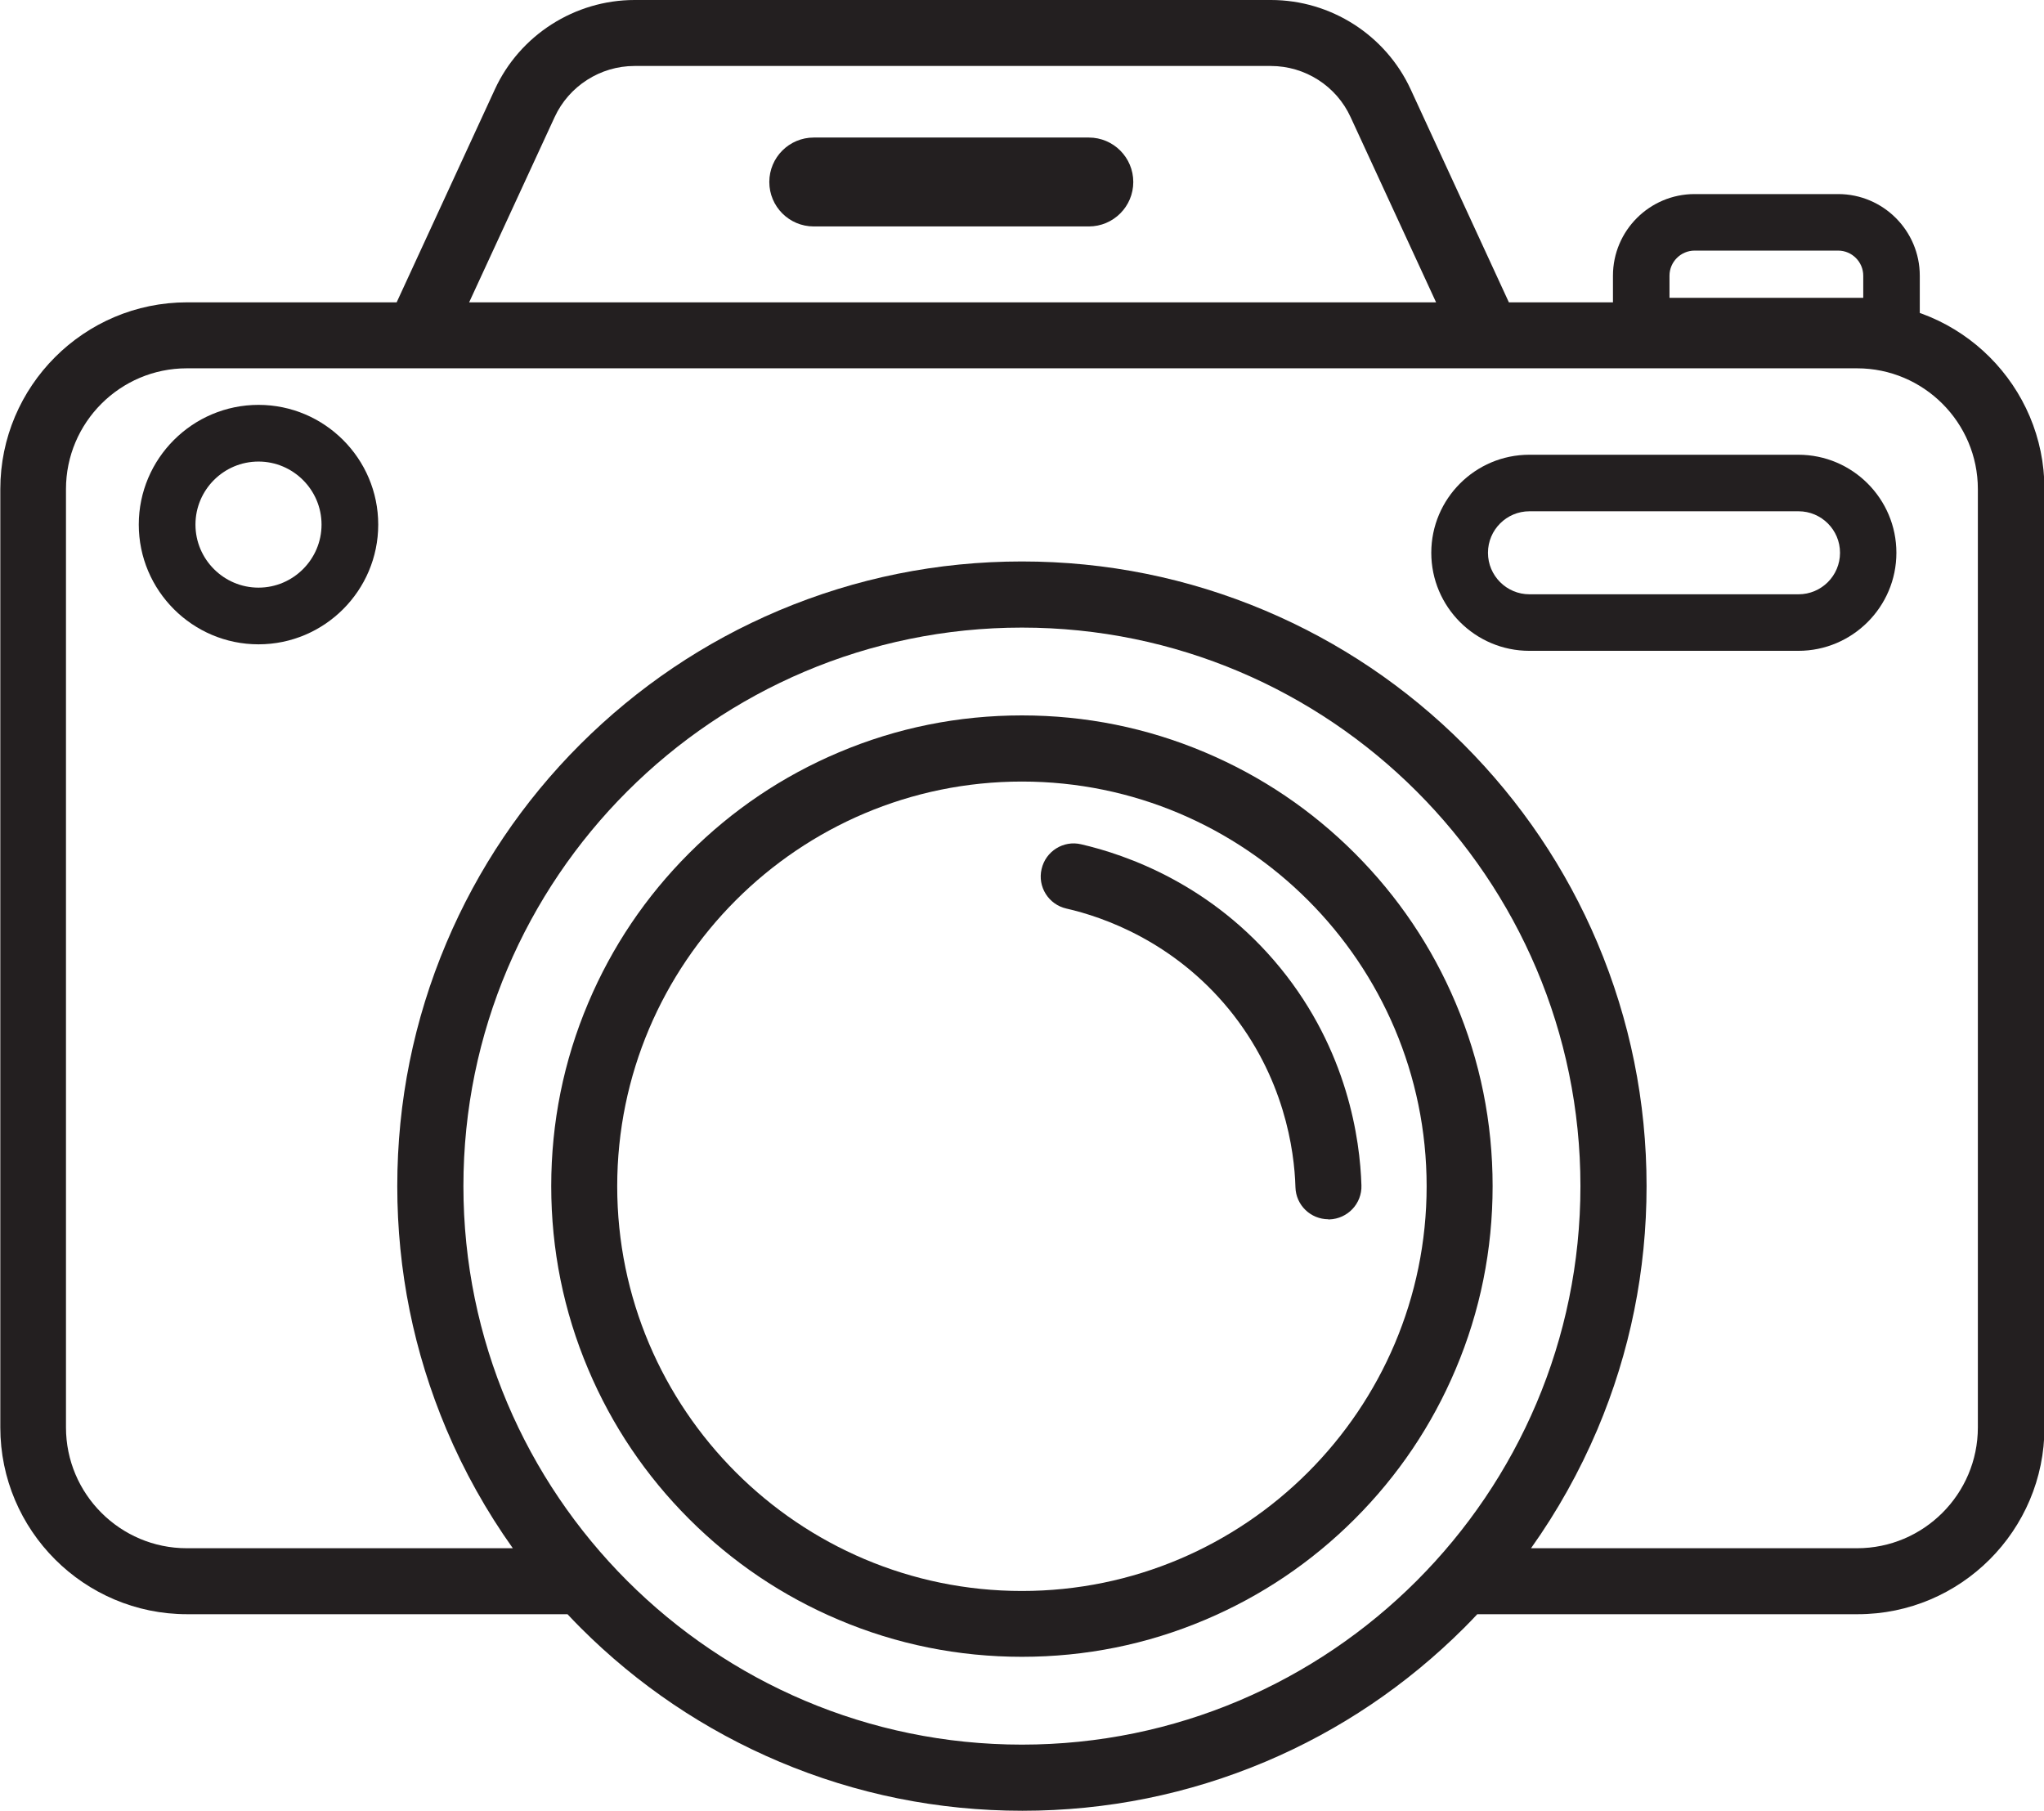
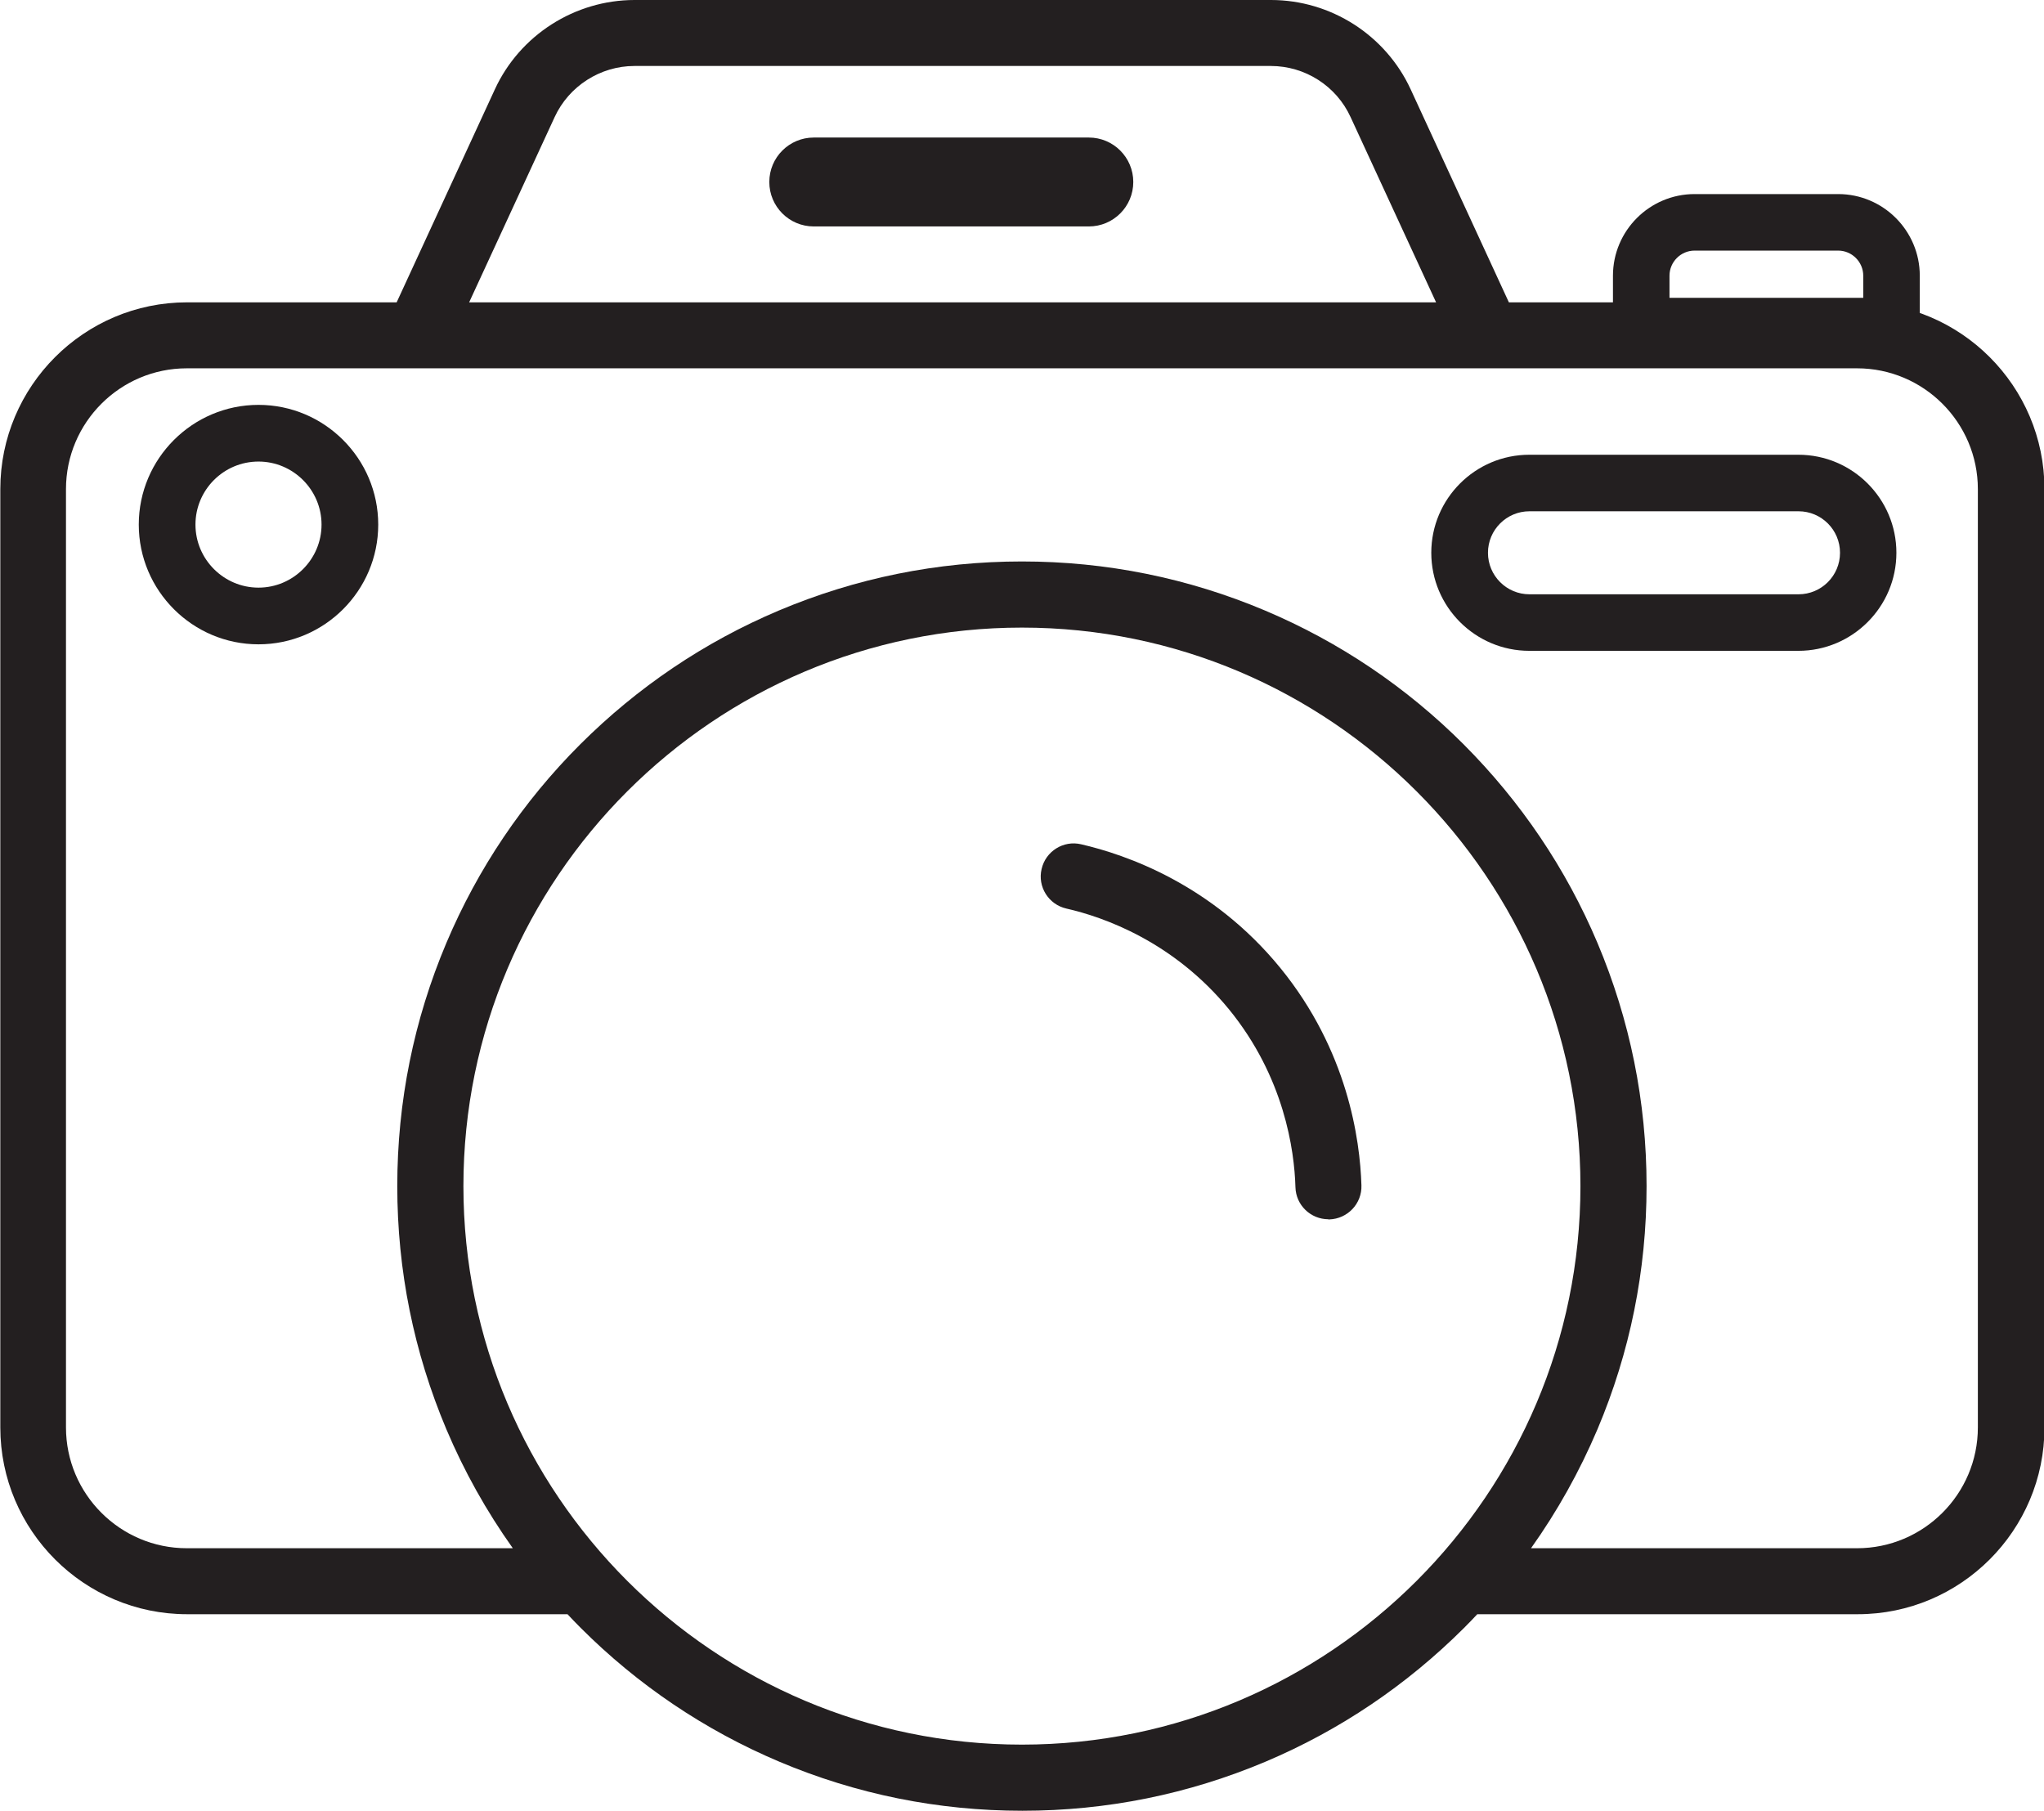
<svg xmlns="http://www.w3.org/2000/svg" id="Layer_2" data-name="Layer 2" viewBox="0 0 131.97 116.91">
  <defs>
    <style>
      .cls-1 {
        fill: none;
      }

      .cls-2 {
        fill: #231f20;
      }
    </style>
  </defs>
  <g id="Layer_1-2" data-name="Layer 1">
    <g>
      <g>
-         <circle class="cls-1" cx="65.98" cy="76.58" r="28.26" />
-         <path class="cls-2" d="M65.98,106.97c-4.1,0-8.08-.8-11.83-2.39-3.62-1.53-6.87-3.72-9.66-6.51-2.79-2.79-4.98-6.04-6.51-9.66-1.59-3.75-2.39-7.73-2.39-11.83s.8-8.08,2.39-11.83c1.53-3.62,3.72-6.87,6.51-9.66,2.79-2.79,6.04-4.98,9.66-6.51,3.75-1.59,7.73-2.39,11.83-2.39s8.08.8,11.83,2.39c3.62,1.53,6.87,3.72,9.66,6.51,2.79,2.79,4.98,6.04,6.51,9.66,1.59,3.75,2.39,7.73,2.39,11.83s-.8,8.08-2.39,11.83c-1.53,3.62-3.72,6.87-6.51,9.66-2.79,2.79-6.04,4.98-9.66,6.51-3.75,1.59-7.73,2.39-11.83,2.39ZM65.98,50.46c-14.41,0-26.13,11.72-26.13,26.13s11.72,26.13,26.13,26.13,26.13-11.72,26.13-26.13-11.72-26.13-26.13-26.13Z" />
-       </g>
+         </g>
      <path class="cls-2" d="M119.91,19.52h-22.49l-6.34-13.75c-1.62-3.51-5.16-5.77-9.02-5.77h-41.09c-3.86,0-7.41,2.27-9.02,5.77l-6.34,13.75h-13.53c-6.65,0-12.06,5.41-12.06,12.06v60.58c0,6.65,5.41,12.06,12.06,12.06h24.56c.28.3.56.59.85.88,3.7,3.7,8.02,6.61,12.82,8.64,4.97,2.1,10.25,3.17,15.7,3.17s10.72-1.07,15.7-3.17c4.8-2.03,9.11-4.94,12.82-8.64.29-.29.57-.58.85-.88h24.56c6.65,0,12.06-5.41,12.06-12.06V31.58c0-6.65-5.41-12.06-12.06-12.06ZM35.81,7.56c.92-2,2.95-3.3,5.15-3.3h41.09c2.21,0,4.23,1.29,5.15,3.3l5.52,11.96H30.29l5.52-11.96ZM65.98,112.64c-19.88,0-36.06-16.18-36.06-36.06s16.18-36.06,36.06-36.06,36.06,16.18,36.06,36.06-16.18,36.06-36.06,36.06ZM127.7,92.16c0,4.3-3.5,7.8-7.8,7.8h-21.05c1.7-2.39,3.13-4.95,4.29-7.68,2.1-4.97,3.17-10.25,3.17-15.7s-1.07-10.72-3.17-15.7c-2.03-4.8-4.94-9.11-8.64-12.82-3.7-3.7-8.02-6.61-12.82-8.64-4.97-2.1-10.25-3.17-15.7-3.17s-10.72,1.07-15.7,3.17c-4.8,2.03-9.11,4.94-12.82,8.64-3.7,3.7-6.61,8.02-8.64,12.82-2.1,4.97-3.17,10.25-3.17,15.7s1.07,10.72,3.17,15.7c1.15,2.72,2.59,5.29,4.29,7.68H12.06c-4.3,0-7.8-3.5-7.8-7.8V31.58c0-4.3,3.5-7.8,7.8-7.8h107.84c4.3,0,7.8,3.5,7.8,7.8v60.58Z" />
      <path class="cls-2" d="M16.69,41.6c-4.26,0-7.73-3.47-7.73-7.73s3.47-7.73,7.73-7.73,7.73,3.47,7.73,7.73-3.47,7.73-7.73,7.73ZM16.69,29.8c-2.25,0-4.07,1.83-4.07,4.07s1.83,4.07,4.07,4.07,4.07-1.83,4.07-4.07-1.83-4.07-4.07-4.07Z" />
      <path class="cls-2" d="M123.95,22.89h-19.81v-5.09c0-2.91,2.37-5.27,5.27-5.27h9.27c2.91,0,5.27,2.37,5.27,5.27v5.09ZM107.8,19.23h12.5v-1.43c0-.89-.73-1.62-1.62-1.62h-9.27c-.89,0-1.62.73-1.62,1.62v1.43Z" />
      <path class="cls-2" d="M116.11,42.02h-17.37c-3.49,0-6.33-2.84-6.33-6.33s2.84-6.33,6.33-6.33h17.37c3.49,0,6.33,2.84,6.33,6.33s-2.84,6.33-6.33,6.33ZM98.75,33.01c-1.48,0-2.68,1.2-2.68,2.68s1.2,2.68,2.68,2.68h17.37c1.48,0,2.68-1.2,2.68-2.68s-1.2-2.68-2.68-2.68h-17.37Z" />
      <path class="cls-2" d="M70.3,14.62h-17.76c-1.59,0-2.87-1.29-2.87-2.87h0c0-1.59,1.29-2.87,2.87-2.87h17.76c1.59,0,2.87,1.29,2.87,2.87h0c0,1.59-1.29,2.87-2.87,2.87Z" />
      <path class="cls-2" d="M85.77,78.72c-1.15,0-2.1-.91-2.13-2.07-.07-2.41-.73-7.11-4.28-11.47-3.6-4.4-8.13-5.98-10.51-6.52-1.15-.26-1.87-1.41-1.6-2.55.26-1.15,1.41-1.87,2.55-1.6,2.91.67,8.46,2.59,12.86,7.98,4.35,5.33,5.15,11.08,5.24,14.04.04,1.18-.89,2.16-2.07,2.2-.02,0-.04,0-.07,0Z" />
    </g>
  </g>
</svg>